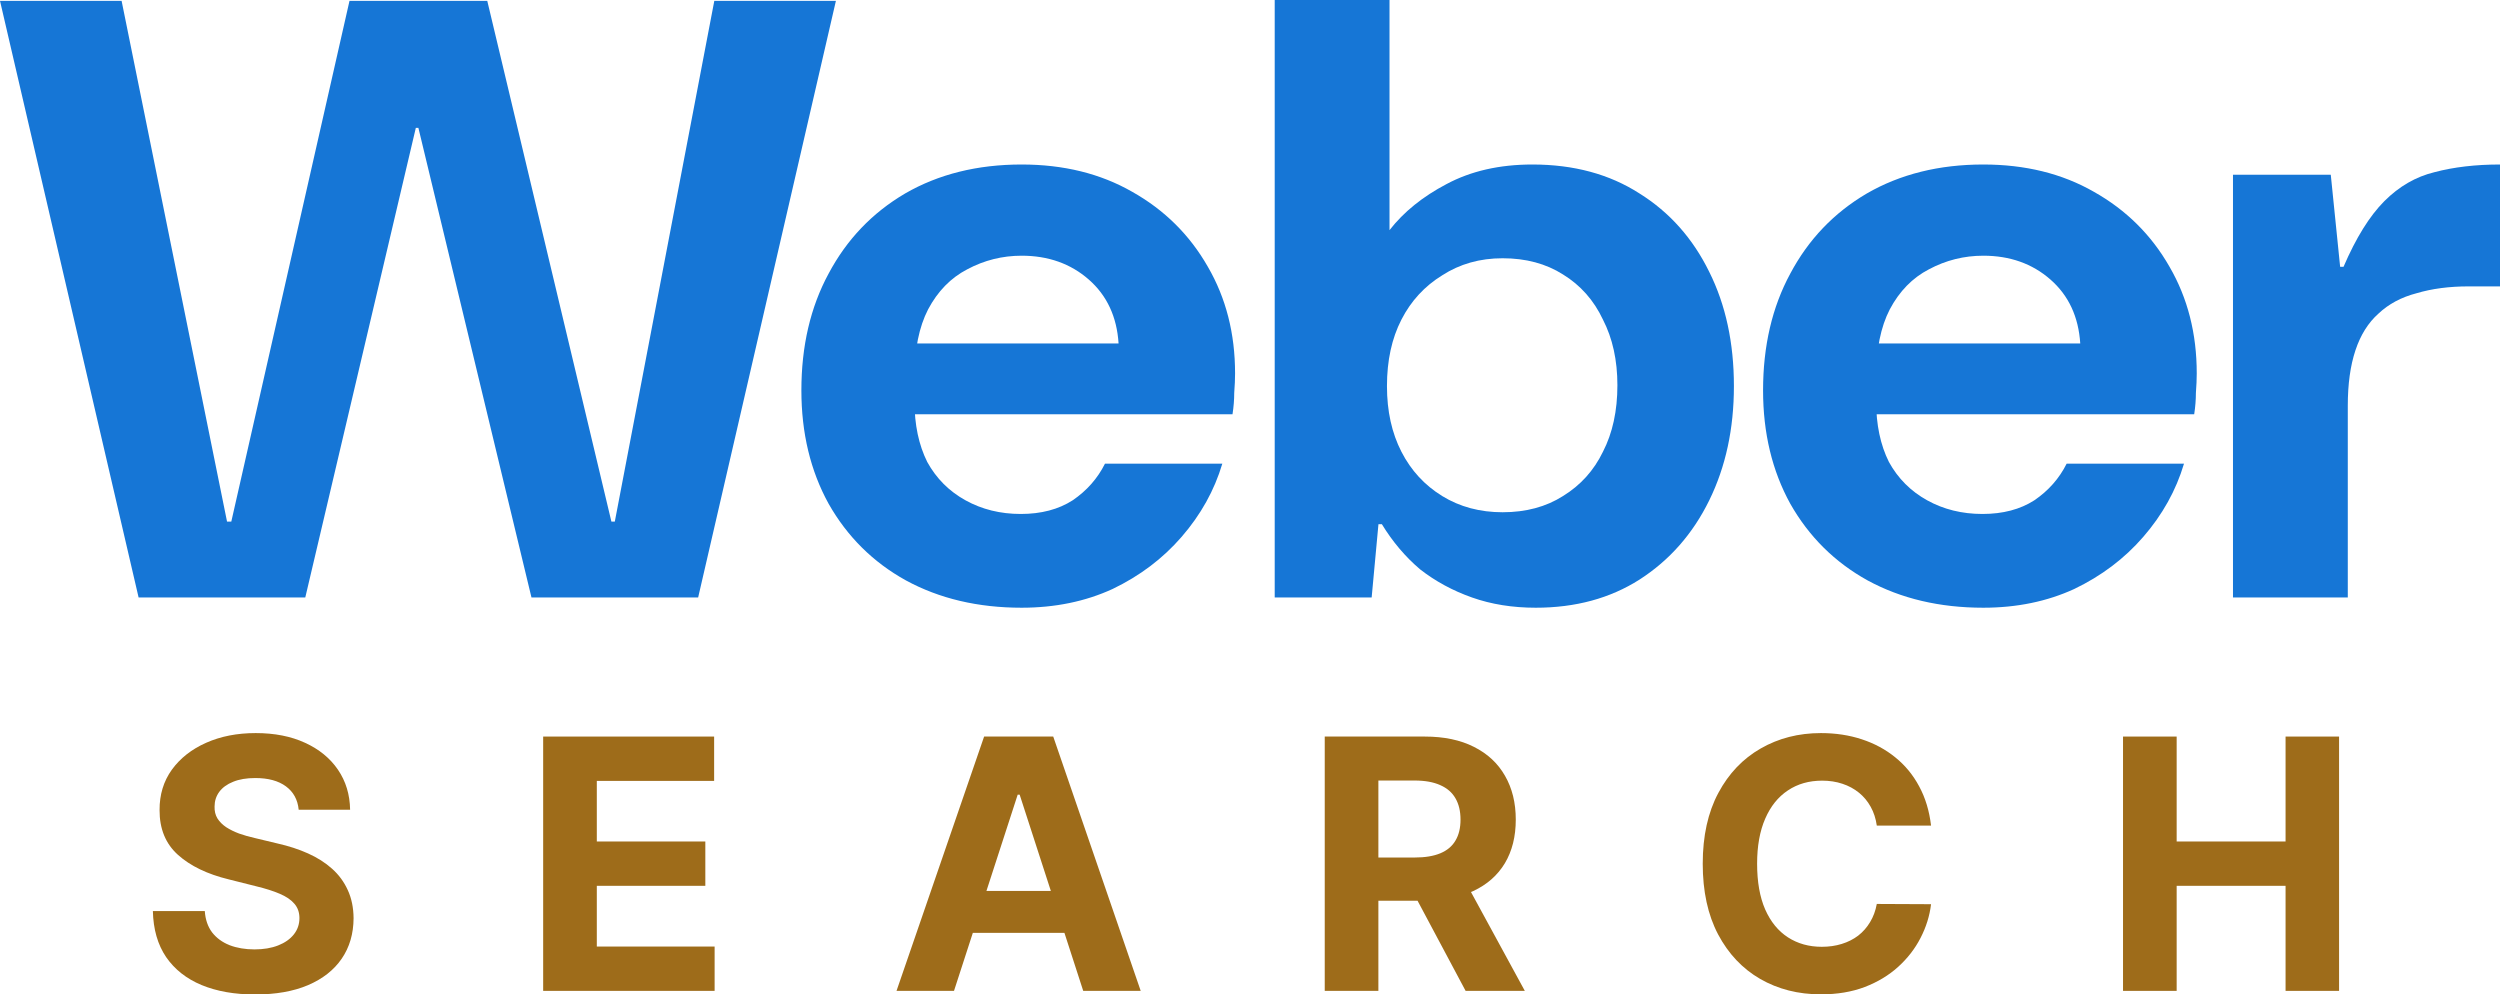
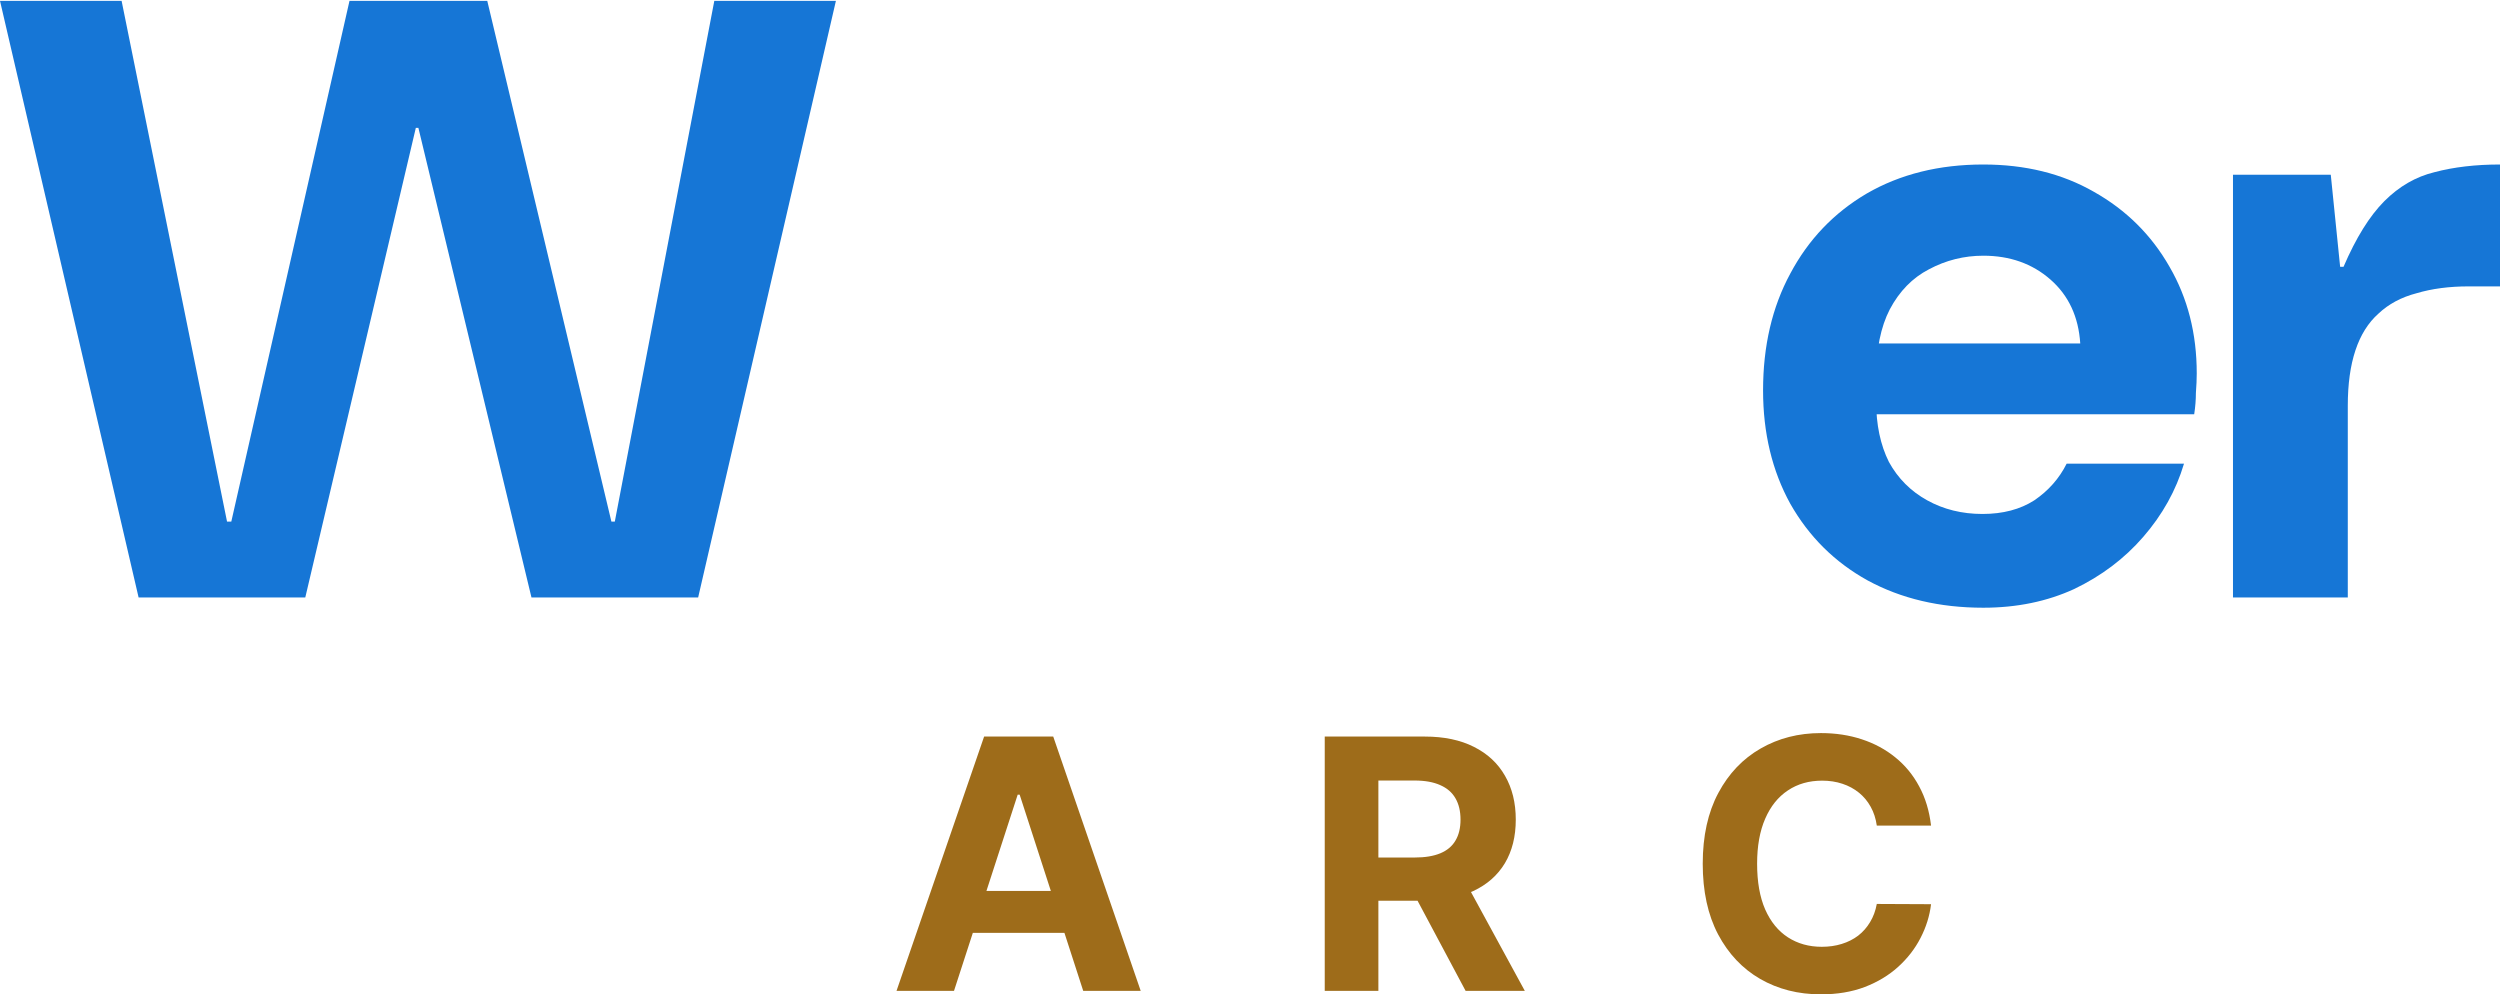
<svg xmlns="http://www.w3.org/2000/svg" width="181" height="72" viewBox="0 0 181 72" fill="none">
  <path d="M10.035 43.258L0 0.062H8.804L16.438 37.766H16.746L25.304 0.062H35.278L44.266 37.766H44.512L51.716 0.062H60.52L50.546 43.258H38.479L30.291 9.256H30.106L22.102 43.258H10.035Z" fill="#1676D6" />
-   <path d="M73.966 43.999C70.806 43.999 68.015 43.34 65.593 42.024C63.212 40.708 61.345 38.856 59.991 36.47C58.677 34.084 58.02 31.348 58.02 28.263C58.02 25.054 58.677 22.236 59.991 19.809C61.304 17.34 63.151 15.407 65.531 14.008C67.953 12.609 70.765 11.91 73.966 11.91C77.003 11.91 79.671 12.568 81.97 13.885C84.309 15.201 86.136 17.011 87.449 19.315C88.763 21.578 89.419 24.149 89.419 27.029C89.419 27.44 89.399 27.913 89.358 28.448C89.358 28.942 89.317 29.456 89.234 29.991H63.931V24.869H80.985C80.862 22.935 80.143 21.392 78.83 20.241C77.516 19.089 75.895 18.513 73.966 18.513C72.571 18.513 71.257 18.842 70.026 19.5C68.836 20.117 67.892 21.084 67.194 22.4C66.537 23.676 66.209 25.301 66.209 27.276V29.065C66.209 30.752 66.517 32.212 67.132 33.446C67.789 34.639 68.712 35.565 69.903 36.223C71.093 36.882 72.427 37.211 73.904 37.211C75.382 37.211 76.634 36.882 77.66 36.223C78.686 35.524 79.466 34.639 80 33.57H88.496C87.921 35.503 86.936 37.272 85.541 38.877C84.186 40.44 82.524 41.695 80.554 42.641C78.584 43.546 76.388 43.999 73.966 43.999Z" fill="#1676D6" />
-   <path d="M111.19 43.999C109.507 43.999 107.968 43.752 106.573 43.258C105.177 42.764 103.925 42.086 102.817 41.222C101.75 40.317 100.826 39.227 100.047 37.951H99.8L99.308 43.258H92.289V0H100.601V16.662C101.627 15.345 103.002 14.234 104.726 13.329C106.491 12.383 108.563 11.91 110.944 11.91C113.94 11.91 116.526 12.609 118.701 14.008C120.877 15.366 122.559 17.258 123.75 19.685C124.94 22.071 125.535 24.828 125.535 27.954C125.535 31.04 124.94 33.796 123.75 36.223C122.559 38.651 120.877 40.563 118.701 41.962C116.567 43.32 114.063 43.999 111.19 43.999ZM108.789 37.087C110.472 37.087 111.929 36.696 113.16 35.915C114.433 35.133 115.397 34.063 116.054 32.706C116.752 31.348 117.1 29.744 117.1 27.892C117.1 26.082 116.752 24.498 116.054 23.141C115.397 21.742 114.433 20.652 113.16 19.87C111.929 19.089 110.472 18.698 108.789 18.698C107.147 18.698 105.69 19.109 104.418 19.932C103.145 20.714 102.16 21.783 101.463 23.141C100.765 24.498 100.416 26.103 100.416 27.954C100.416 29.764 100.765 31.348 101.463 32.706C102.16 34.063 103.145 35.133 104.418 35.915C105.69 36.696 107.147 37.087 108.789 37.087Z" fill="#1676D6" />
  <path d="M143.591 43.999C140.431 43.999 137.64 43.34 135.218 42.024C132.838 40.708 130.97 38.856 129.616 36.47C128.302 34.084 127.646 31.348 127.646 28.263C127.646 25.054 128.302 22.236 129.616 19.809C130.929 17.34 132.776 15.407 135.157 14.008C137.578 12.609 140.39 11.91 143.591 11.91C146.629 11.91 149.296 12.568 151.595 13.885C153.934 15.201 155.761 17.011 157.074 19.315C158.388 21.578 159.044 24.149 159.044 27.029C159.044 27.44 159.024 27.913 158.983 28.448C158.983 28.942 158.942 29.456 158.86 29.991H133.556V24.869H150.61C150.487 22.935 149.768 21.392 148.455 20.241C147.142 19.089 145.52 18.513 143.591 18.513C142.196 18.513 140.882 18.842 139.651 19.5C138.461 20.117 137.517 21.084 136.819 22.4C136.162 23.676 135.834 25.301 135.834 27.276V29.065C135.834 30.752 136.142 32.212 136.757 33.446C137.414 34.639 138.338 35.565 139.528 36.223C140.718 36.882 142.052 37.211 143.53 37.211C145.007 37.211 146.259 36.882 147.285 36.223C148.311 35.524 149.091 34.639 149.625 33.57H158.121C157.546 35.503 156.561 37.272 155.166 38.877C153.811 40.44 152.149 41.695 150.179 42.641C148.209 43.546 146.013 43.999 143.591 43.999Z" fill="#1676D6" />
  <path d="M161.668 43.258V12.65H168.748L169.426 19.315H169.672C170.575 17.217 171.56 15.633 172.627 14.563C173.694 13.494 174.905 12.794 176.259 12.465C177.655 12.095 179.235 11.91 181 11.91V20.734H178.722C177.327 20.734 176.075 20.899 174.967 21.228C173.858 21.516 172.935 22.01 172.196 22.709C171.457 23.367 170.903 24.252 170.534 25.363C170.164 26.473 169.98 27.81 169.98 29.374V43.258H161.668Z" fill="#1676D6" />
-   <path d="M21.625 58.623C21.554 57.897 21.246 57.334 20.701 56.932C20.157 56.531 19.419 56.33 18.486 56.33C17.852 56.33 17.317 56.42 16.881 56.6C16.444 56.773 16.109 57.016 15.876 57.328C15.649 57.639 15.535 57.993 15.535 58.389C15.523 58.718 15.592 59.006 15.741 59.252C15.897 59.498 16.109 59.71 16.378 59.89C16.647 60.064 16.958 60.217 17.311 60.349C17.664 60.474 18.041 60.582 18.441 60.672L20.092 61.068C20.893 61.248 21.628 61.487 22.298 61.787C22.968 62.087 23.548 62.455 24.038 62.893C24.529 63.33 24.908 63.846 25.177 64.439C25.452 65.032 25.593 65.713 25.599 66.48C25.593 67.607 25.306 68.584 24.738 69.411C24.176 70.232 23.363 70.87 22.298 71.326C21.24 71.775 19.963 72 18.468 72C16.985 72 15.694 71.772 14.593 71.317C13.499 70.861 12.644 70.187 12.028 69.294C11.418 68.395 11.098 67.283 11.068 65.959H14.827C14.868 66.576 15.045 67.091 15.356 67.505C15.673 67.912 16.094 68.221 16.62 68.431C17.153 68.635 17.754 68.737 18.423 68.737C19.081 68.737 19.652 68.641 20.137 68.449C20.627 68.257 21.006 67.99 21.276 67.649C21.545 67.307 21.679 66.915 21.679 66.471C21.679 66.057 21.557 65.71 21.311 65.428C21.072 65.146 20.72 64.907 20.253 64.709C19.793 64.511 19.228 64.331 18.558 64.169L16.558 63.666C15.009 63.288 13.786 62.698 12.889 61.895C11.992 61.092 11.547 60.01 11.553 58.65C11.547 57.535 11.843 56.561 12.441 55.728C13.045 54.895 13.873 54.244 14.925 53.777C15.978 53.309 17.174 53.075 18.513 53.075C19.876 53.075 21.066 53.309 22.083 53.777C23.105 54.244 23.901 54.895 24.469 55.728C25.037 56.561 25.33 57.526 25.348 58.623H21.625Z" fill="#9E6C1A" />
-   <path d="M39.325 71.739V53.327H51.703V56.537H43.209V60.924H51.066V64.133H43.209V68.53H51.738V71.739H39.325Z" fill="#9E6C1A" />
  <path d="M69.07 71.739H64.908L71.25 53.327H76.254L82.587 71.739H78.425L73.824 57.535H73.68L69.07 71.739ZM68.81 64.502H78.64V67.541H68.81V64.502Z" fill="#9E6C1A" />
  <path d="M95.911 71.739V53.327H103.159C104.546 53.327 105.73 53.576 106.711 54.073C107.697 54.565 108.448 55.263 108.962 56.168C109.482 57.067 109.742 58.125 109.742 59.342C109.742 60.564 109.479 61.616 108.953 62.497C108.427 63.372 107.664 64.044 106.666 64.511C105.673 64.979 104.471 65.212 103.06 65.212H98.208V62.084H102.432C103.174 62.084 103.79 61.982 104.28 61.778C104.77 61.574 105.135 61.269 105.374 60.861C105.619 60.453 105.742 59.947 105.742 59.342C105.742 58.73 105.619 58.215 105.374 57.795C105.135 57.376 104.767 57.058 104.271 56.842C103.781 56.621 103.162 56.51 102.414 56.51H99.795V71.739H95.911ZM105.832 63.36L110.397 71.739H106.11L101.643 63.36H105.832Z" fill="#9E6C1A" />
  <path d="M139.808 59.773H135.88C135.808 59.264 135.661 58.811 135.44 58.416C135.219 58.014 134.935 57.672 134.588 57.391C134.241 57.109 133.841 56.893 133.386 56.743C132.938 56.594 132.45 56.519 131.924 56.519C130.973 56.519 130.145 56.755 129.44 57.229C128.734 57.697 128.187 58.38 127.798 59.279C127.409 60.172 127.215 61.257 127.215 62.533C127.215 63.846 127.409 64.949 127.798 65.842C128.193 66.735 128.743 67.409 129.449 67.865C130.154 68.32 130.97 68.548 131.897 68.548C132.417 68.548 132.899 68.479 133.341 68.341C133.79 68.203 134.187 68.002 134.534 67.739C134.881 67.469 135.168 67.142 135.395 66.759C135.628 66.375 135.79 65.938 135.88 65.446L139.808 65.464C139.707 66.309 139.452 67.124 139.046 67.909C138.645 68.689 138.104 69.387 137.422 70.004C136.747 70.615 135.939 71.101 135.001 71.461C134.068 71.814 133.012 71.991 131.834 71.991C130.196 71.991 128.731 71.619 127.439 70.876C126.154 70.133 125.137 69.057 124.39 67.649C123.648 66.24 123.278 64.535 123.278 62.533C123.278 60.525 123.654 58.817 124.408 57.409C125.161 56 126.184 54.928 127.475 54.19C128.767 53.447 130.22 53.075 131.834 53.075C132.899 53.075 133.885 53.225 134.794 53.525C135.709 53.825 136.519 54.262 137.225 54.838C137.931 55.407 138.505 56.105 138.947 56.932C139.396 57.759 139.683 58.706 139.808 59.773Z" fill="#9E6C1A" />
-   <path d="M153.707 71.739V53.327H157.59V60.924H165.475V53.327H169.349V71.739H165.475V64.133H157.59V71.739H153.707Z" fill="#9E6C1A" />
</svg>